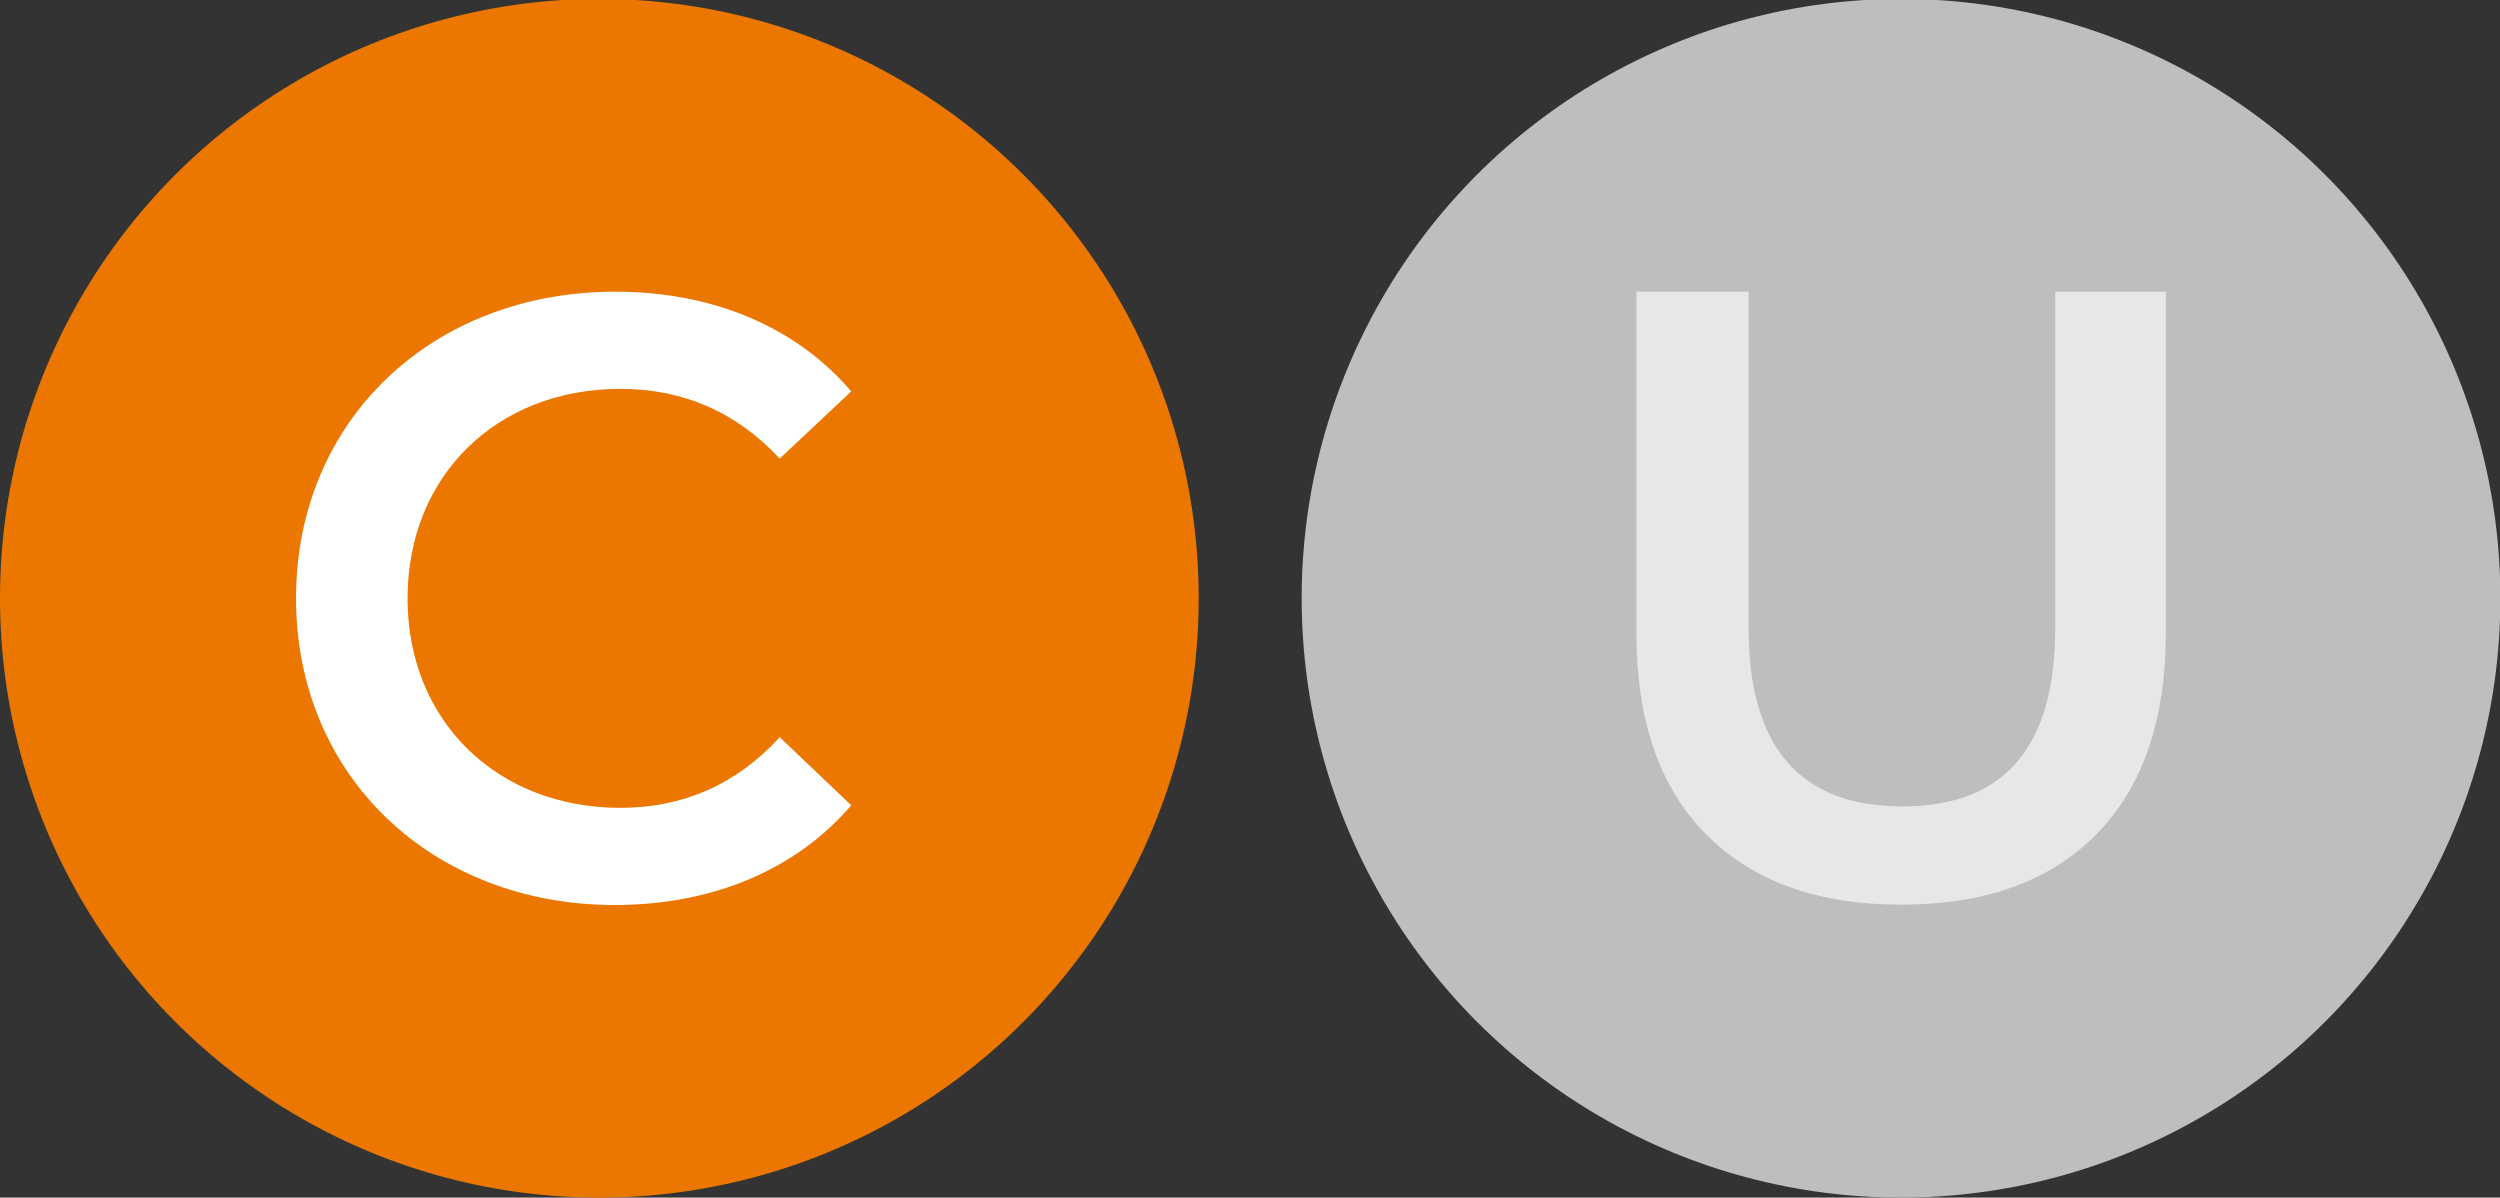
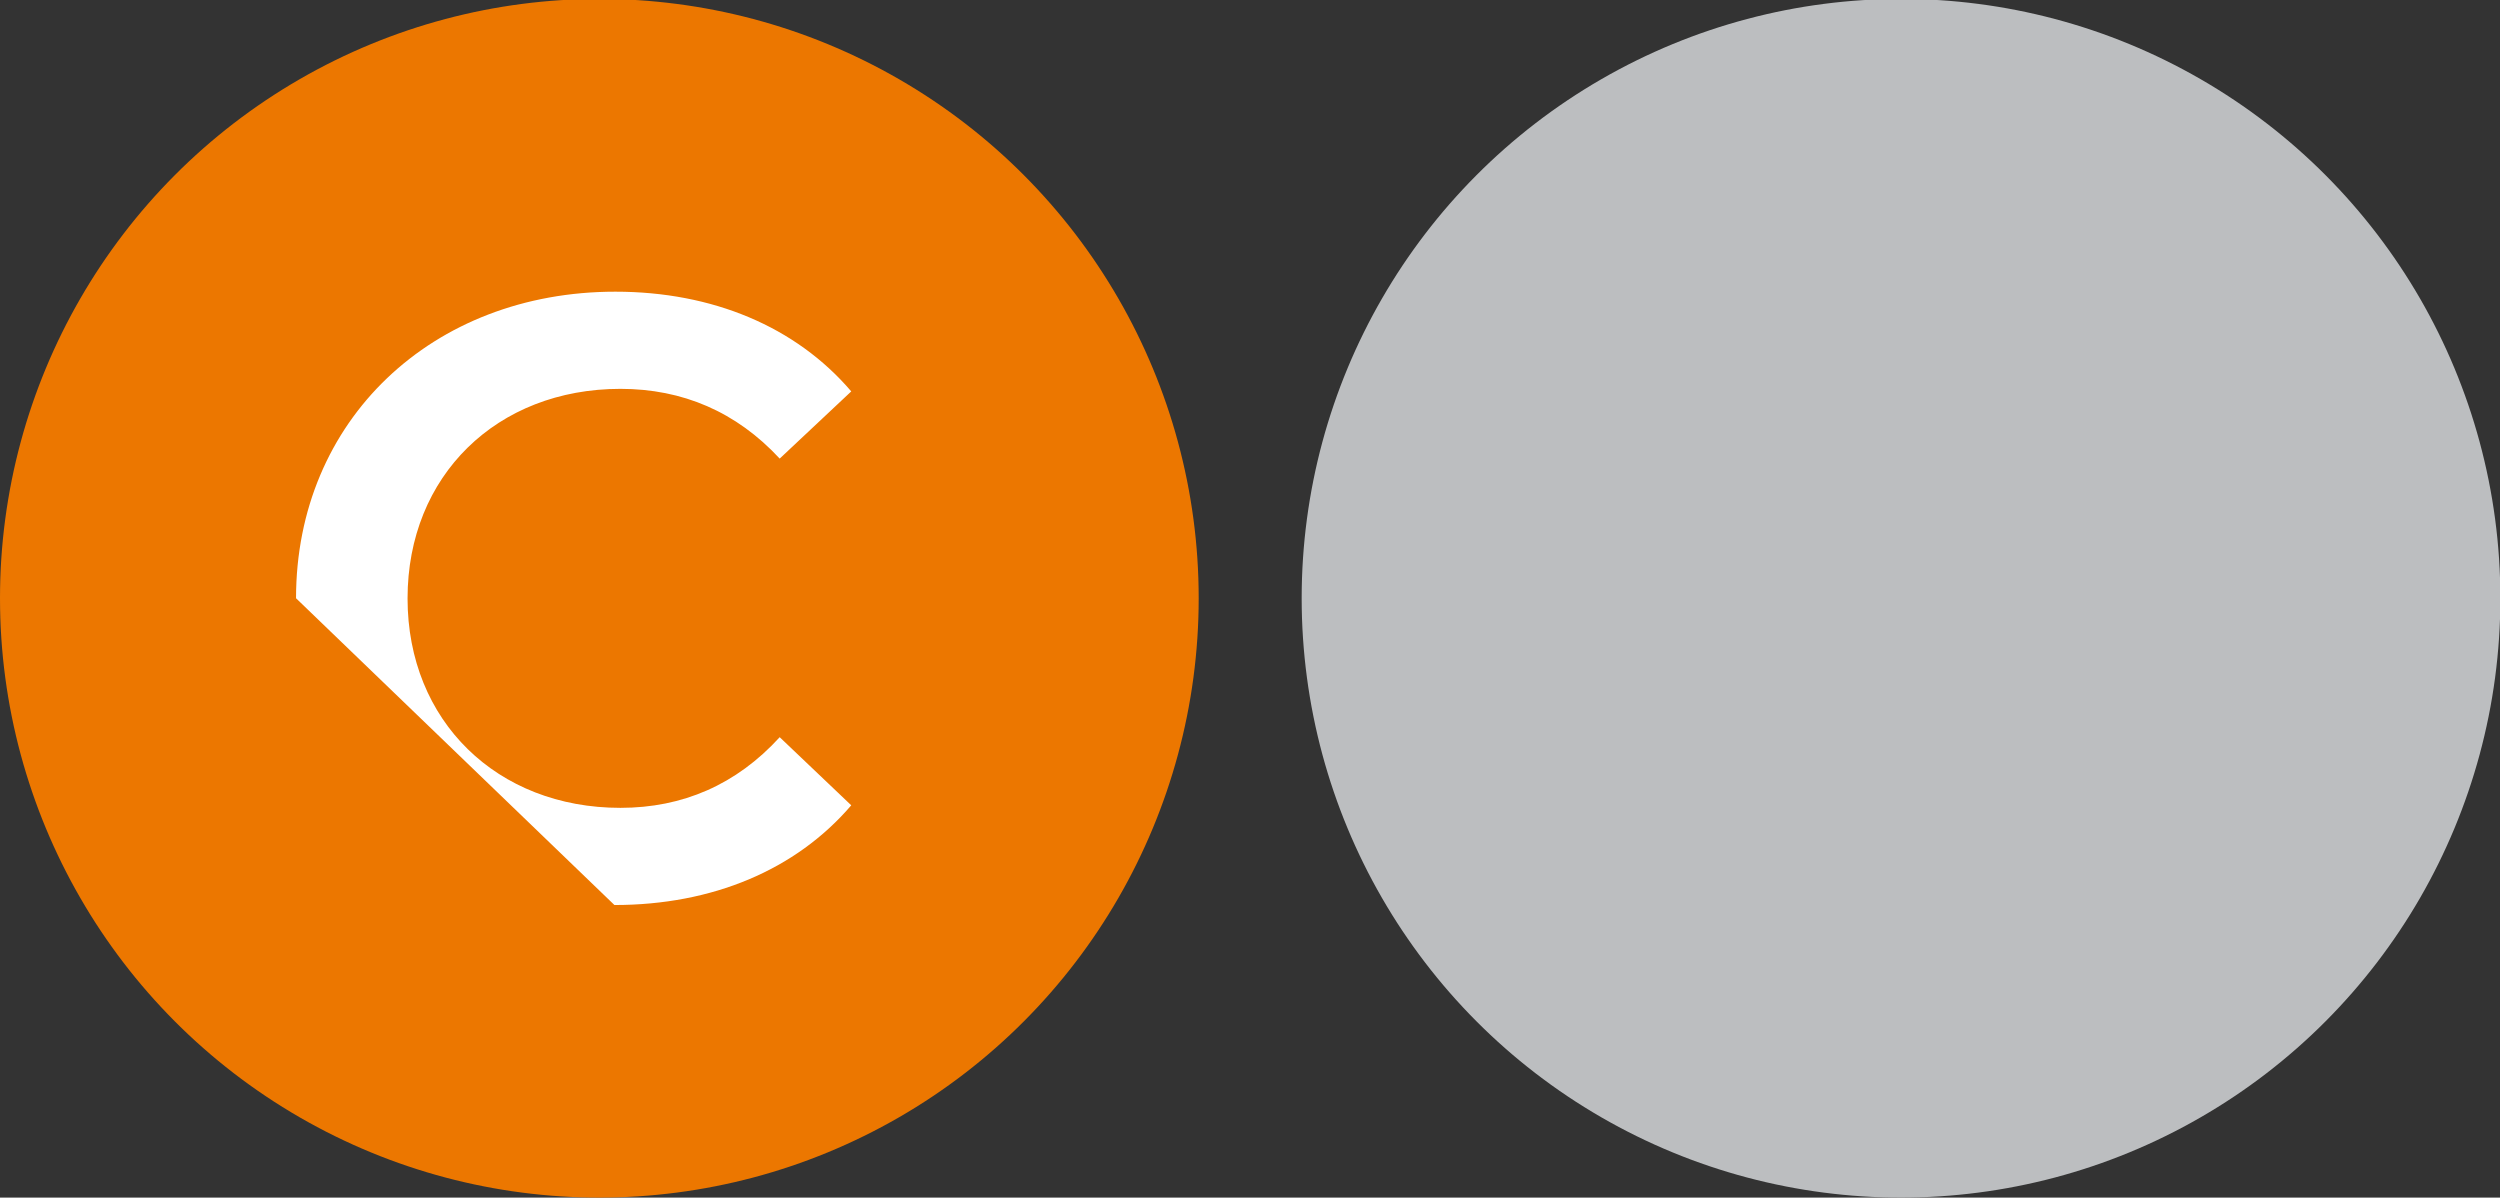
<svg xmlns="http://www.w3.org/2000/svg" id="Layer_1" x="0px" y="0px" viewBox="0 0 137.65 65.94" style="enable-background:new 0 0 137.65 65.94;" xml:space="preserve">
  <rect x="0" y="0" width="137.65" height="65.94" fill="#333333" stroke="none" />
  <style type="text/css">	.st0{fill:#BCBEC0;}	.st1{fill:#E6E7E8;}	.st2{fill:#EC7700;}	.st3{fill:#FFFFFF;}</style>
  <g>
    <circle class="st0" cx="104.67" cy="32.94" r="33" />
-     <path class="st1" d="M93.95,45.95c-2.57-2.58-3.85-6.28-3.85-11.1V16.06h6.18v18.54c0,6.53,2.82,9.8,8.47,9.8  c5.61,0,8.41-3.26,8.41-9.8V16.06h6.09v18.78c0,4.82-1.28,8.52-3.83,11.1c-2.55,2.58-6.12,3.87-10.72,3.87  C100.1,49.82,96.51,48.53,93.95,45.95" />
  </g>
  <g>
    <circle class="st2" cx="33" cy="32.94" r="33" />
-     <path class="st3" d="M16.3,32.94c0-9.8,7.5-16.88,17.58-16.88c5.34,0,9.94,1.92,12.99,5.49l-3.94,3.7  c-2.39-2.58-5.35-3.84-8.77-3.84c-6.8,0-11.72,4.78-11.72,11.54c0,6.75,4.93,11.53,11.72,11.53c3.42,0,6.38-1.27,8.77-3.89  l3.94,3.75c-3.05,3.56-7.65,5.49-13.04,5.49C23.8,49.82,16.3,42.74,16.3,32.94z" />
+     <path class="st3" d="M16.3,32.94c0-9.8,7.5-16.88,17.58-16.88c5.34,0,9.94,1.92,12.99,5.49l-3.94,3.7  c-2.39-2.58-5.35-3.84-8.77-3.84c-6.8,0-11.72,4.78-11.72,11.54c0,6.75,4.93,11.53,11.72,11.53c3.42,0,6.38-1.27,8.77-3.89  l3.94,3.75c-3.05,3.56-7.65,5.49-13.04,5.49z" />
  </g>
</svg>